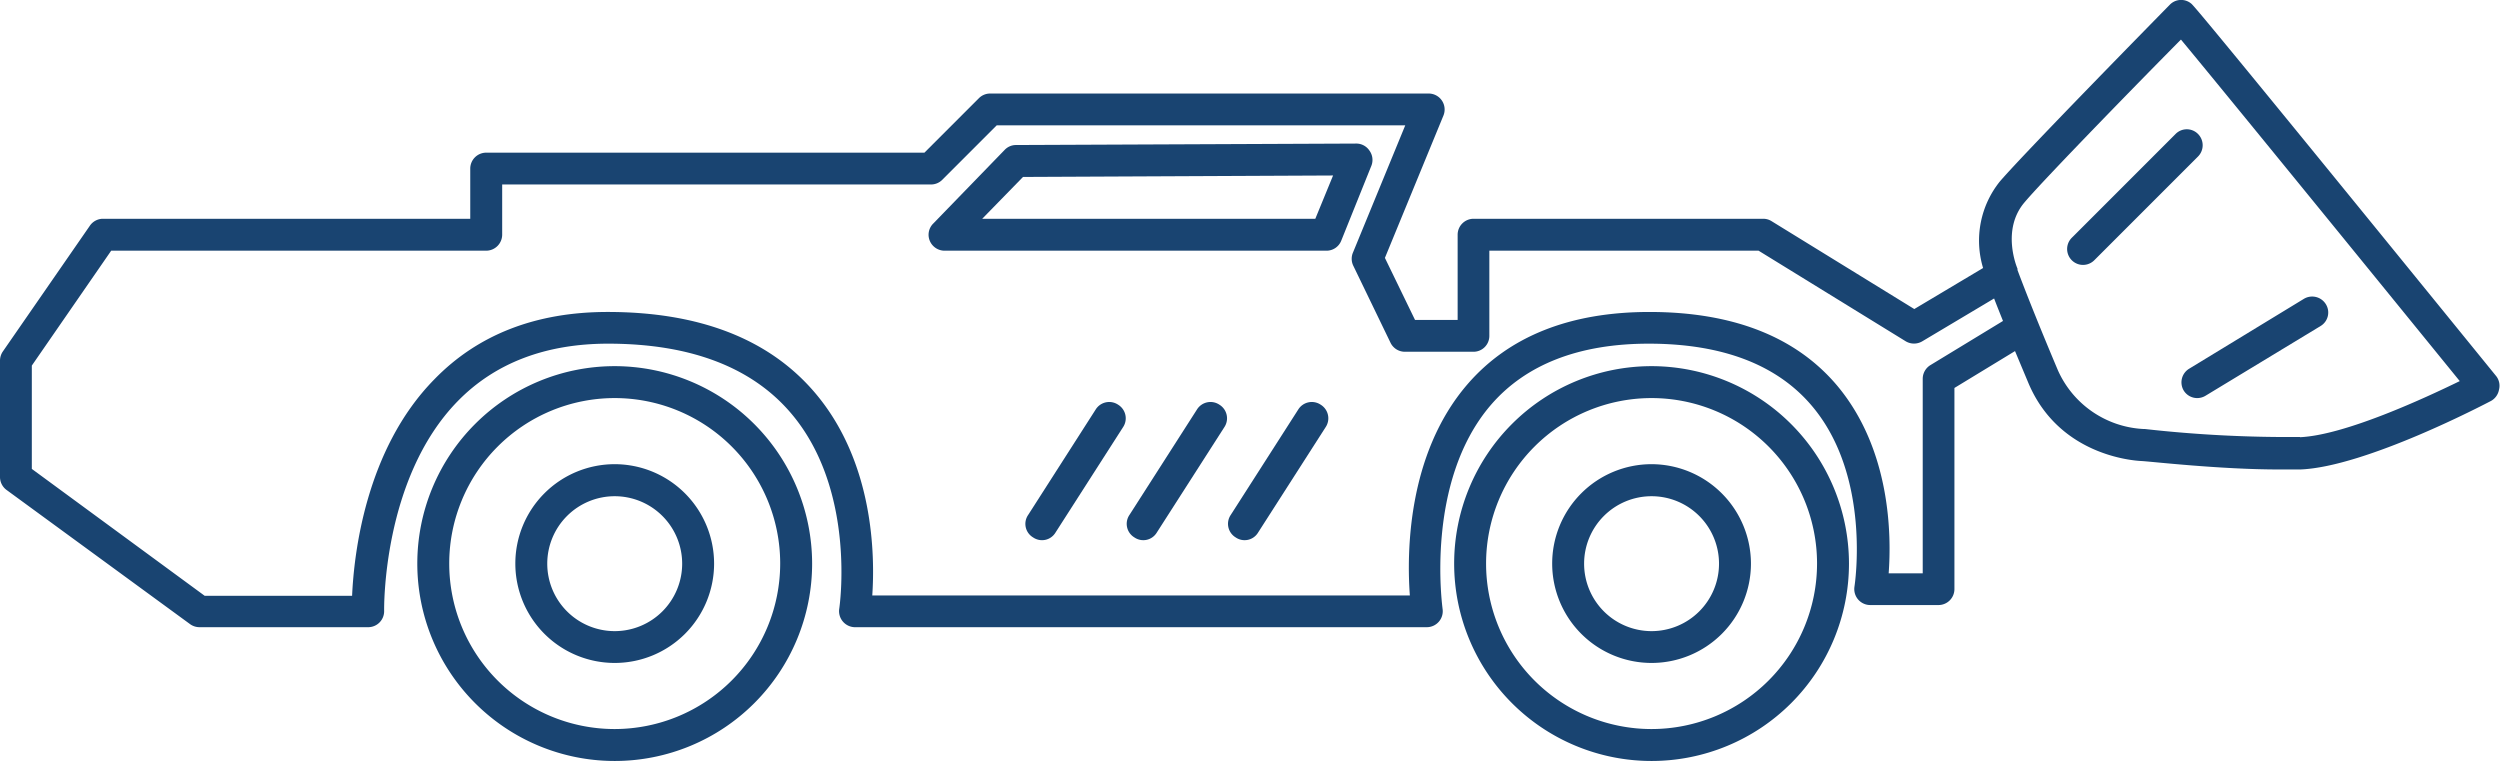
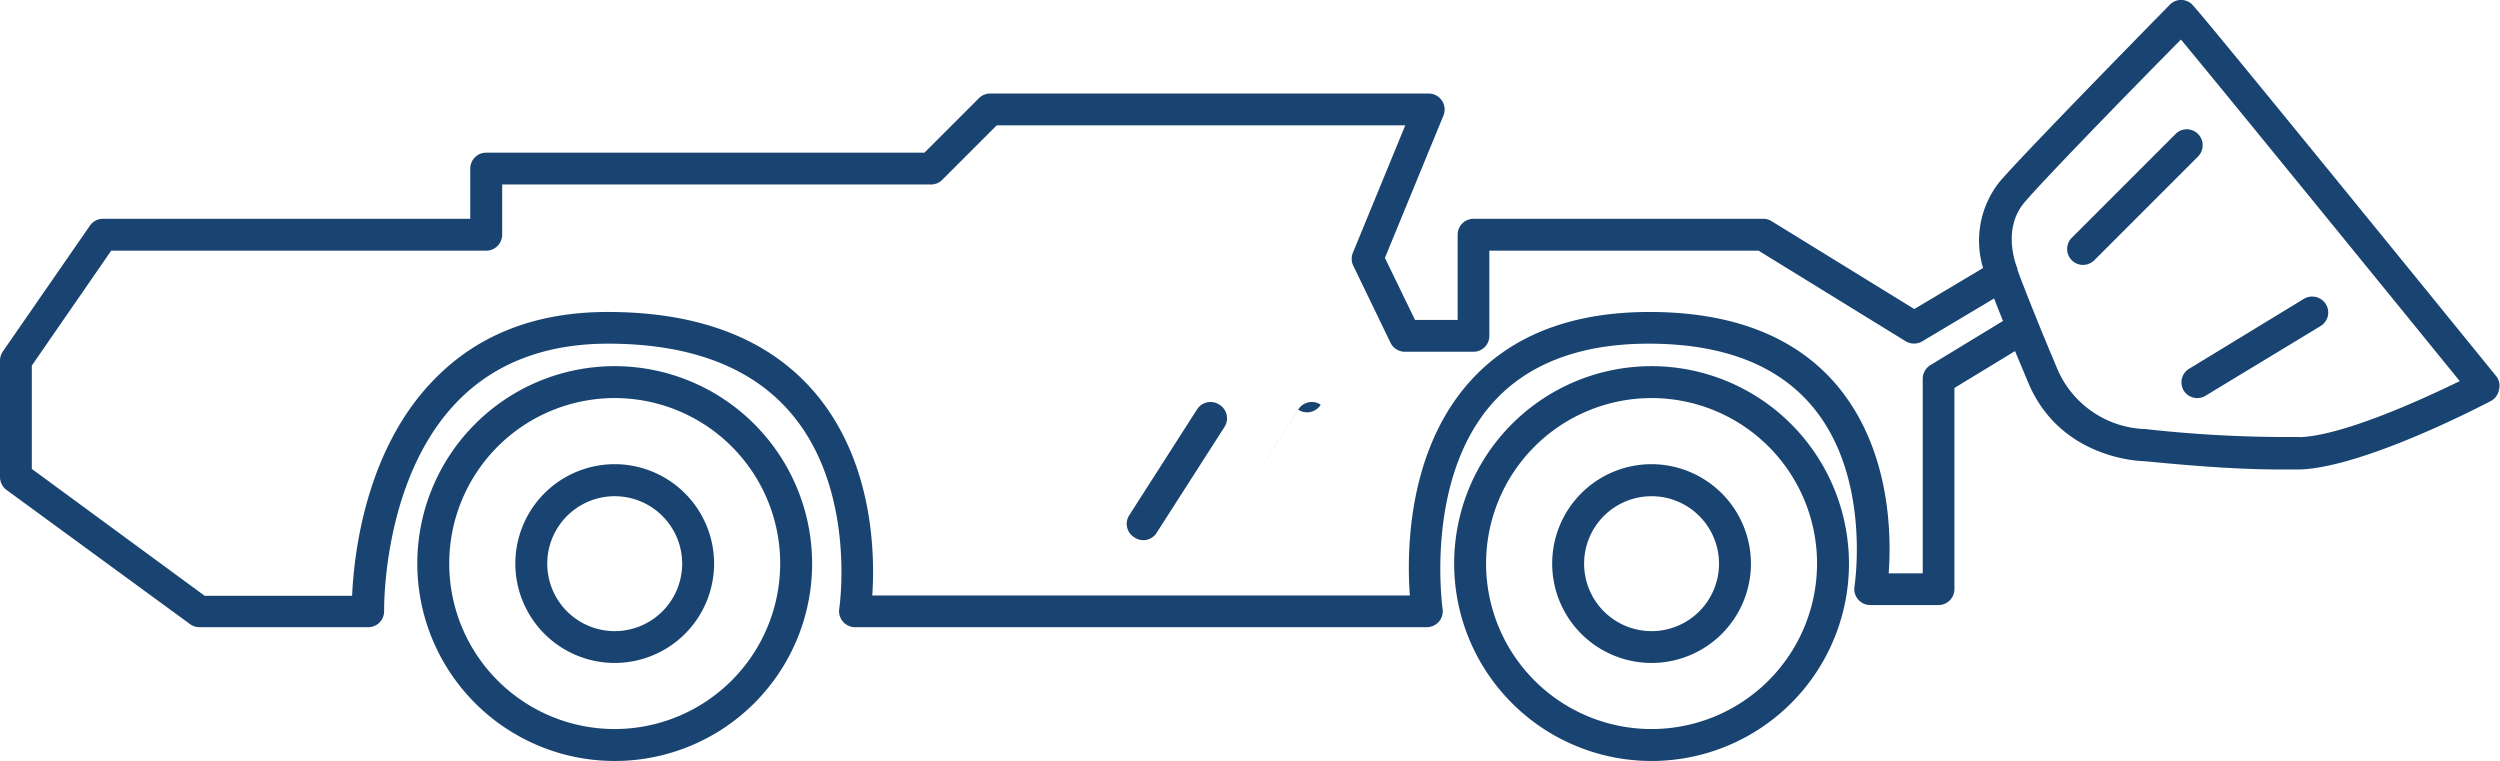
<svg xmlns="http://www.w3.org/2000/svg" viewBox="0 0 222.38 67.69">
  <defs>
    <style>.cls-1{fill:#194471;}</style>
  </defs>
  <g id="Layer_1" data-name="Layer 1">
    <path class="cls-1" d="M54.68,32.57A17.56,17.56,0,1,0,72.24,50.13,17.58,17.58,0,0,0,54.68,32.57Zm0,32.28A14.72,14.72,0,1,1,69.4,50.13,14.74,14.74,0,0,1,54.68,64.85Z" transform="translate(0 0)" />
    <path class="cls-1" d="M54.68,41.29a8.84,8.84,0,1,0,8.84,8.84A8.85,8.85,0,0,0,54.68,41.29Zm0,14.85a6,6,0,1,1,6-6A6,6,0,0,1,54.68,56.14Z" transform="translate(0 0)" />
    <path class="cls-1" d="M146.91,32.57a17.56,17.56,0,1,0,17.56,17.56A17.58,17.58,0,0,0,146.91,32.57Zm0,32.28a14.72,14.72,0,1,1,14.72-14.72A14.73,14.73,0,0,1,146.91,64.85Z" transform="translate(0 0)" />
    <path class="cls-1" d="M146.91,41.29a8.84,8.84,0,1,0,8.84,8.84A8.86,8.86,0,0,0,146.91,41.29Zm0,14.85a6,6,0,1,1,6-6A6,6,0,0,1,146.91,56.14Z" transform="translate(0 0)" />
    <path class="cls-1" d="M222.06,33.48C195.47.76,195.06.43,194.9.31A1.4,1.4,0,0,0,193,.43c-.52.53-12.77,13-15.09,15.69a8.4,8.4,0,0,0-1.51,7.72l-6.12,3.65-12.7-7.82a1.38,1.38,0,0,0-.74-.21H131.08a1.42,1.42,0,0,0-1.42,1.42v7.58h-3.79l-2.68-5.52,5.21-12.67a1.42,1.42,0,0,0-1.32-1.95h-39a1.41,1.41,0,0,0-1,.41l-4.85,4.85h-39A1.42,1.42,0,0,0,41.83,15v4.46H9.15A1.42,1.42,0,0,0,8,20.07L.25,31.27a1.45,1.45,0,0,0-.25.8V42.43a1.43,1.43,0,0,0,.58,1.15L16.91,55.52a1.43,1.43,0,0,0,.84.27h15a1.42,1.42,0,0,0,1.42-1.45c0-.12-.19-11.76,6.54-18.65,3.32-3.4,7.82-5.12,13.38-5.12,7.28,0,12.75,2.07,16.24,6.15,5.89,6.87,4.34,17.33,4.32,17.44A1.43,1.43,0,0,0,76,55.79h50.92a1.42,1.42,0,0,0,1.4-1.63c0-.11-1.61-11.26,4.29-18.13,3.12-3.62,7.85-5.46,14.05-5.46,6.52,0,11.4,1.86,14.5,5.52,5.34,6.29,3.81,16,3.8,16.08a1.42,1.42,0,0,0,1.4,1.65h6.07a1.42,1.42,0,0,0,1.42-1.41V34.51l5.39-3.28,1.19,2.84c2.71,6.42,9.25,6.9,10.06,6.94s7,.75,12.16.75c.7,0,1.39,0,2,0,5.82-.25,16.47-5.86,16.92-6.09a1.43,1.43,0,0,0,.72-1A1.4,1.4,0,0,0,222.06,33.48Zm-50.35-1a1.43,1.43,0,0,0-.68,1.21V51H168c.25-3.34.21-11-4.6-16.72-3.67-4.34-9.28-6.53-16.68-6.53-7.07,0-12.52,2.17-16.21,6.46-5.37,6.25-5.37,15.12-5.1,18.76H77.59c.24-3.51.17-11.87-5.13-18.07-4.06-4.75-10.25-7.15-18.41-7.15-6.36,0-11.54,2-15.42,6C32.49,40,31.48,49.37,31.32,53H18.21L2.83,41.71V32.52L9.89,22.3H43.25a1.43,1.43,0,0,0,1.42-1.42V16.41H82.81a1.41,1.41,0,0,0,1-.41l4.85-4.85H125l-4.64,11.29a1.42,1.42,0,0,0,0,1.16l3.33,6.89a1.42,1.42,0,0,0,1.28.8h6.1a1.41,1.41,0,0,0,1.41-1.41V22.3h23.95l13.09,8.06a1.44,1.44,0,0,0,1.47,0l6.39-3.81c.2.53.47,1.2.79,2Zm32.88,6.39a114.13,114.13,0,0,1-13.81-.71h-.12a8.82,8.82,0,0,1-7.6-5.21c-2.31-5.47-3.38-8.34-3.6-8.93l0-.05,0-.07c-.06-.14-1.46-3.49.65-5.93C181.93,15.82,190.83,6.71,194,3.52c3.49,4.2,15.79,19.3,24.8,30.38C215.64,35.44,208.57,38.71,204.59,38.89Z" transform="translate(0 0)" />
-     <path class="cls-1" d="M121.81,13.39a1.4,1.4,0,0,0-1.17-.62h0l-30.28.13a1.39,1.39,0,0,0-1,.44L83,19.9a1.4,1.4,0,0,0-.29,1.53A1.43,1.43,0,0,0,84,22.3H118a1.41,1.41,0,0,0,1.31-.9L122,14.71A1.41,1.41,0,0,0,121.81,13.39ZM117,19.46H87.37L91,15.74l27.58-.13Z" transform="translate(0 0)" />
-     <path class="cls-1" d="M117.48,36a1.42,1.42,0,0,0-2,.43l-6,9.37a1.41,1.41,0,0,0,.43,2,1.4,1.4,0,0,0,2-.43l6-9.36A1.42,1.42,0,0,0,117.48,36Z" transform="translate(0 0)" />
+     <path class="cls-1" d="M117.48,36a1.42,1.42,0,0,0-2,.43l-6,9.37l6-9.36A1.42,1.42,0,0,0,117.48,36Z" transform="translate(0 0)" />
    <path class="cls-1" d="M108.47,36a1.42,1.42,0,0,0-2,.43l-6,9.37a1.41,1.41,0,0,0,.43,2,1.4,1.4,0,0,0,2-.43l6-9.36A1.42,1.42,0,0,0,108.47,36Z" transform="translate(0 0)" />
-     <path class="cls-1" d="M99.46,36a1.42,1.42,0,0,0-2,.43l-6,9.37a1.4,1.4,0,0,0,.43,2,1.4,1.4,0,0,0,2-.43l6-9.36A1.42,1.42,0,0,0,99.46,36Z" transform="translate(0 0)" />
    <path class="cls-1" d="M184.29,21.15a1.41,1.41,0,1,0,2,2l9.23-9.23a1.42,1.42,0,0,0,0-2,1.4,1.4,0,0,0-2,0Z" transform="translate(0 0)" />
    <path class="cls-1" d="M194.24,34.73a1.41,1.41,0,0,0,1.21.68,1.43,1.43,0,0,0,.74-.21L206.42,29a1.4,1.4,0,0,0,.47-1.94,1.43,1.43,0,0,0-1.95-.48l-10.23,6.23A1.42,1.42,0,0,0,194.24,34.73Z" transform="translate(0 0)" />
  </g>
</svg>